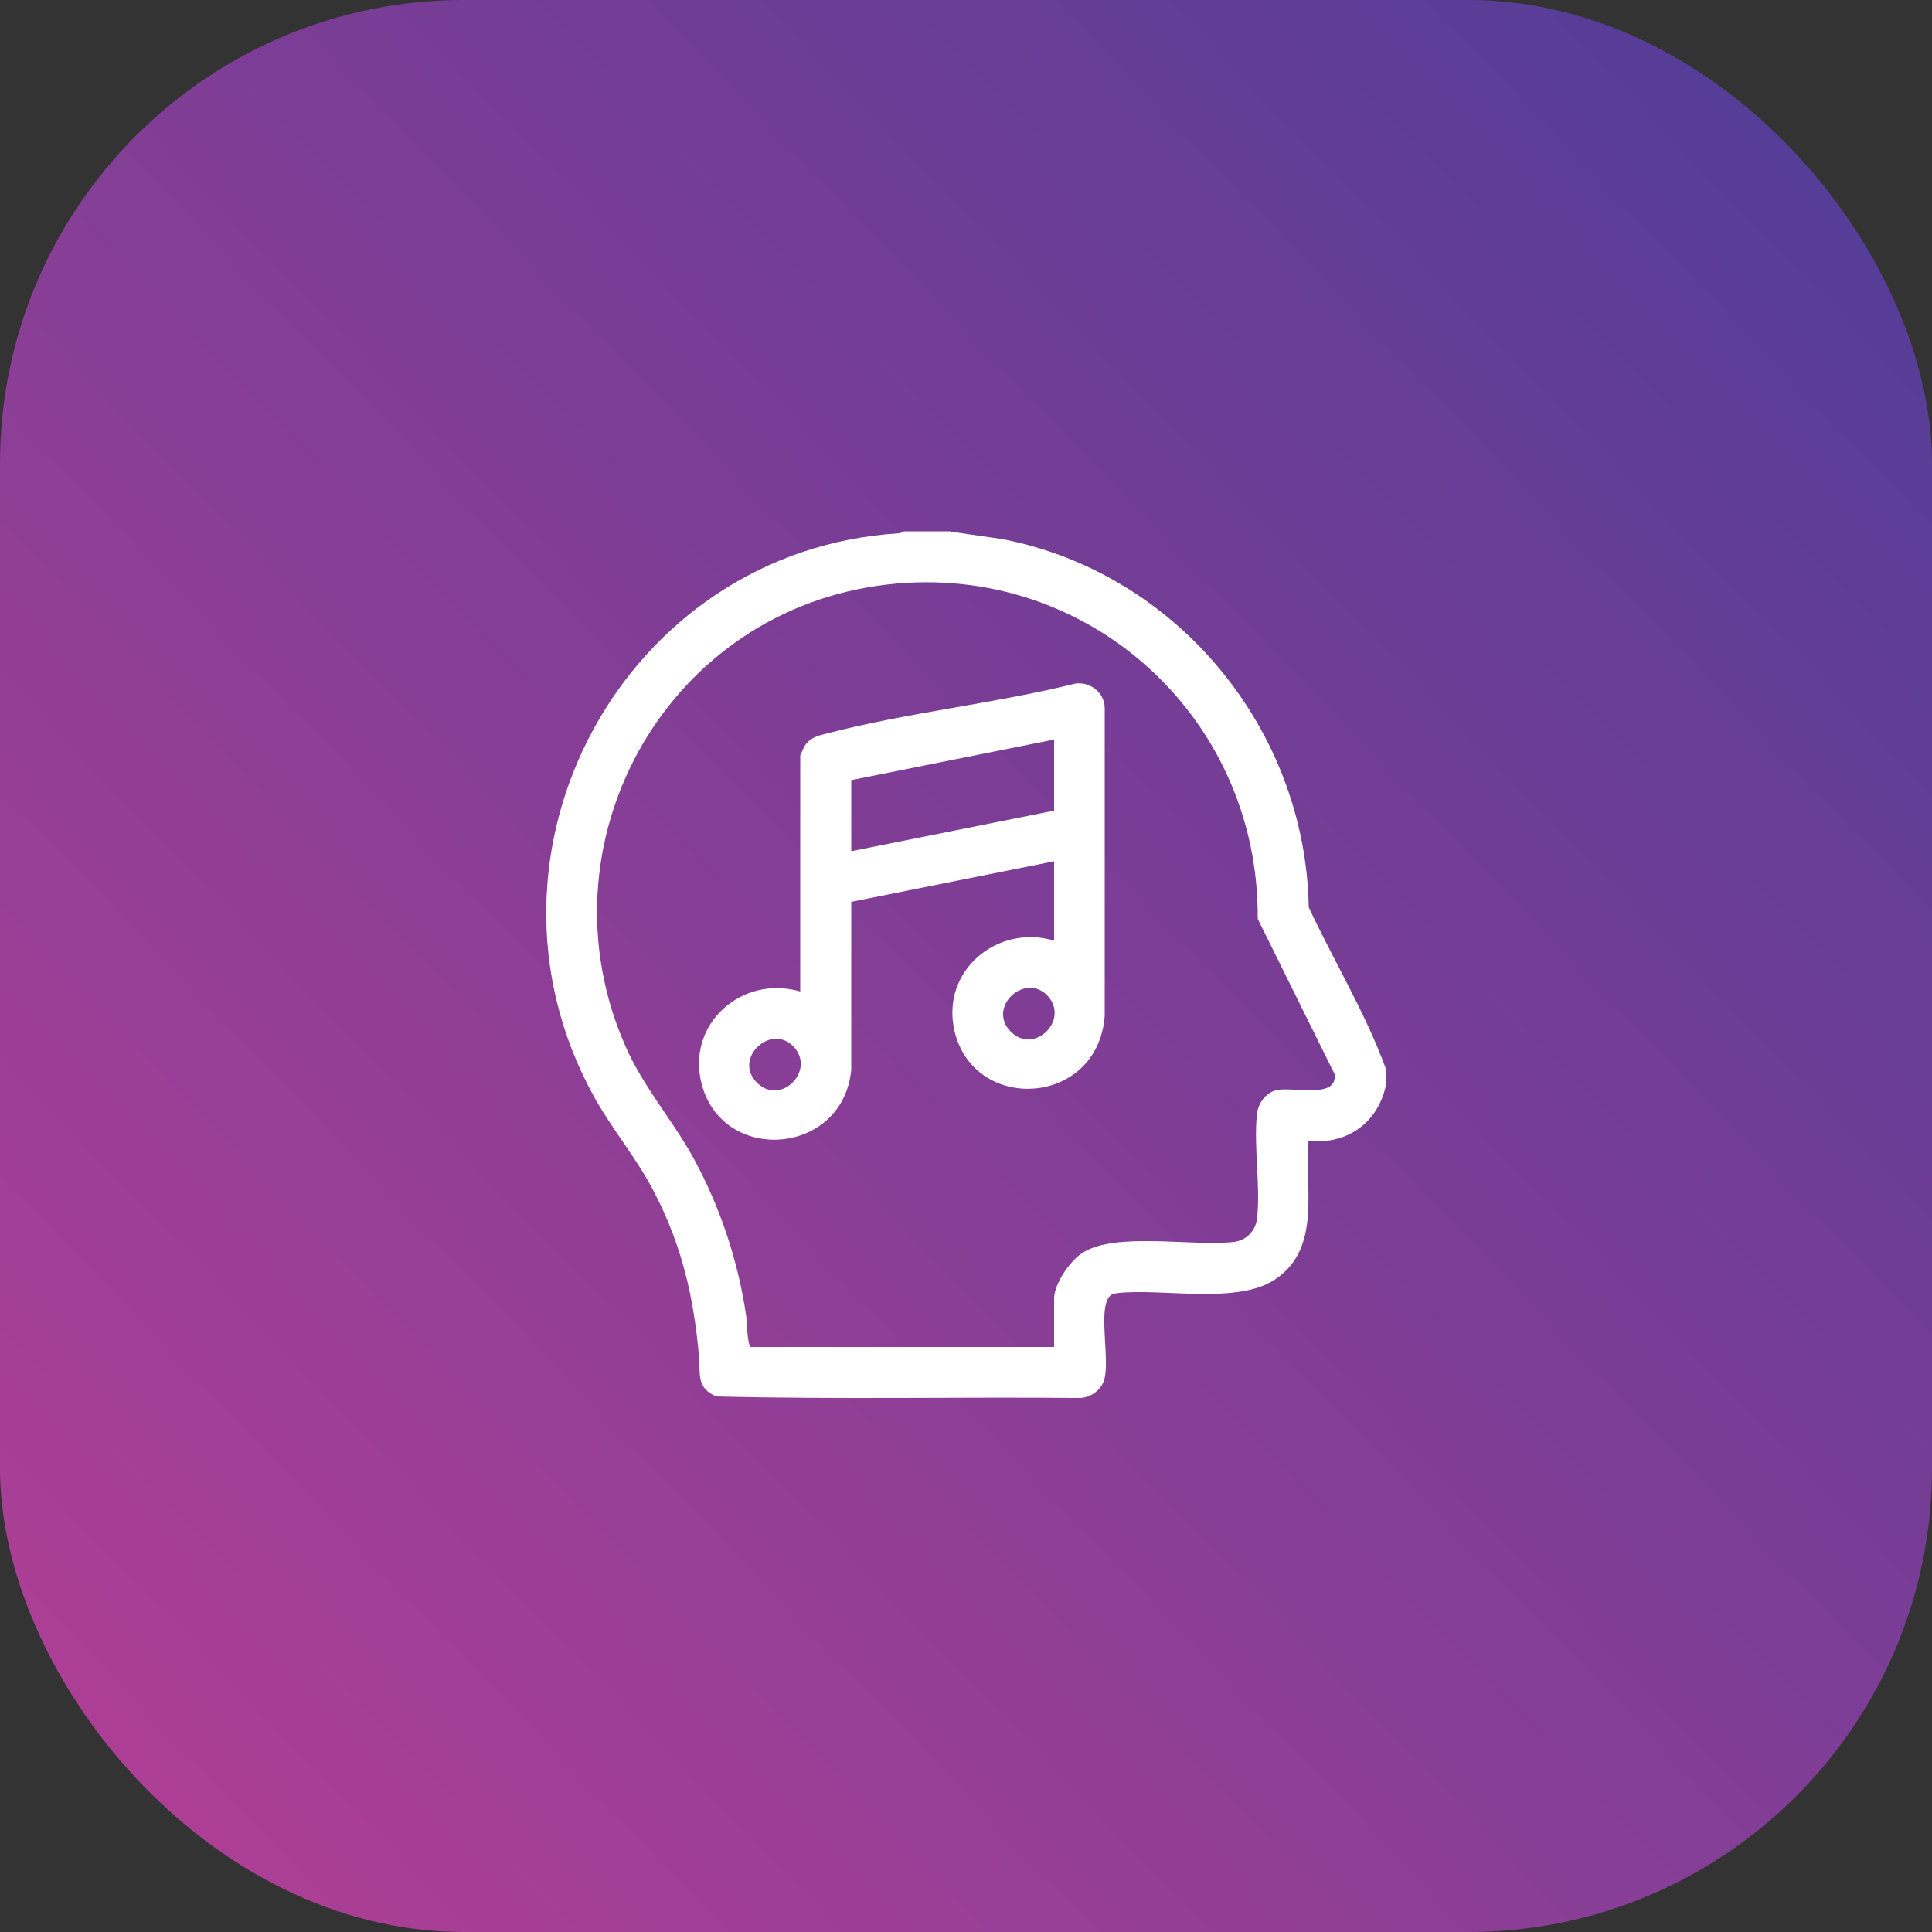
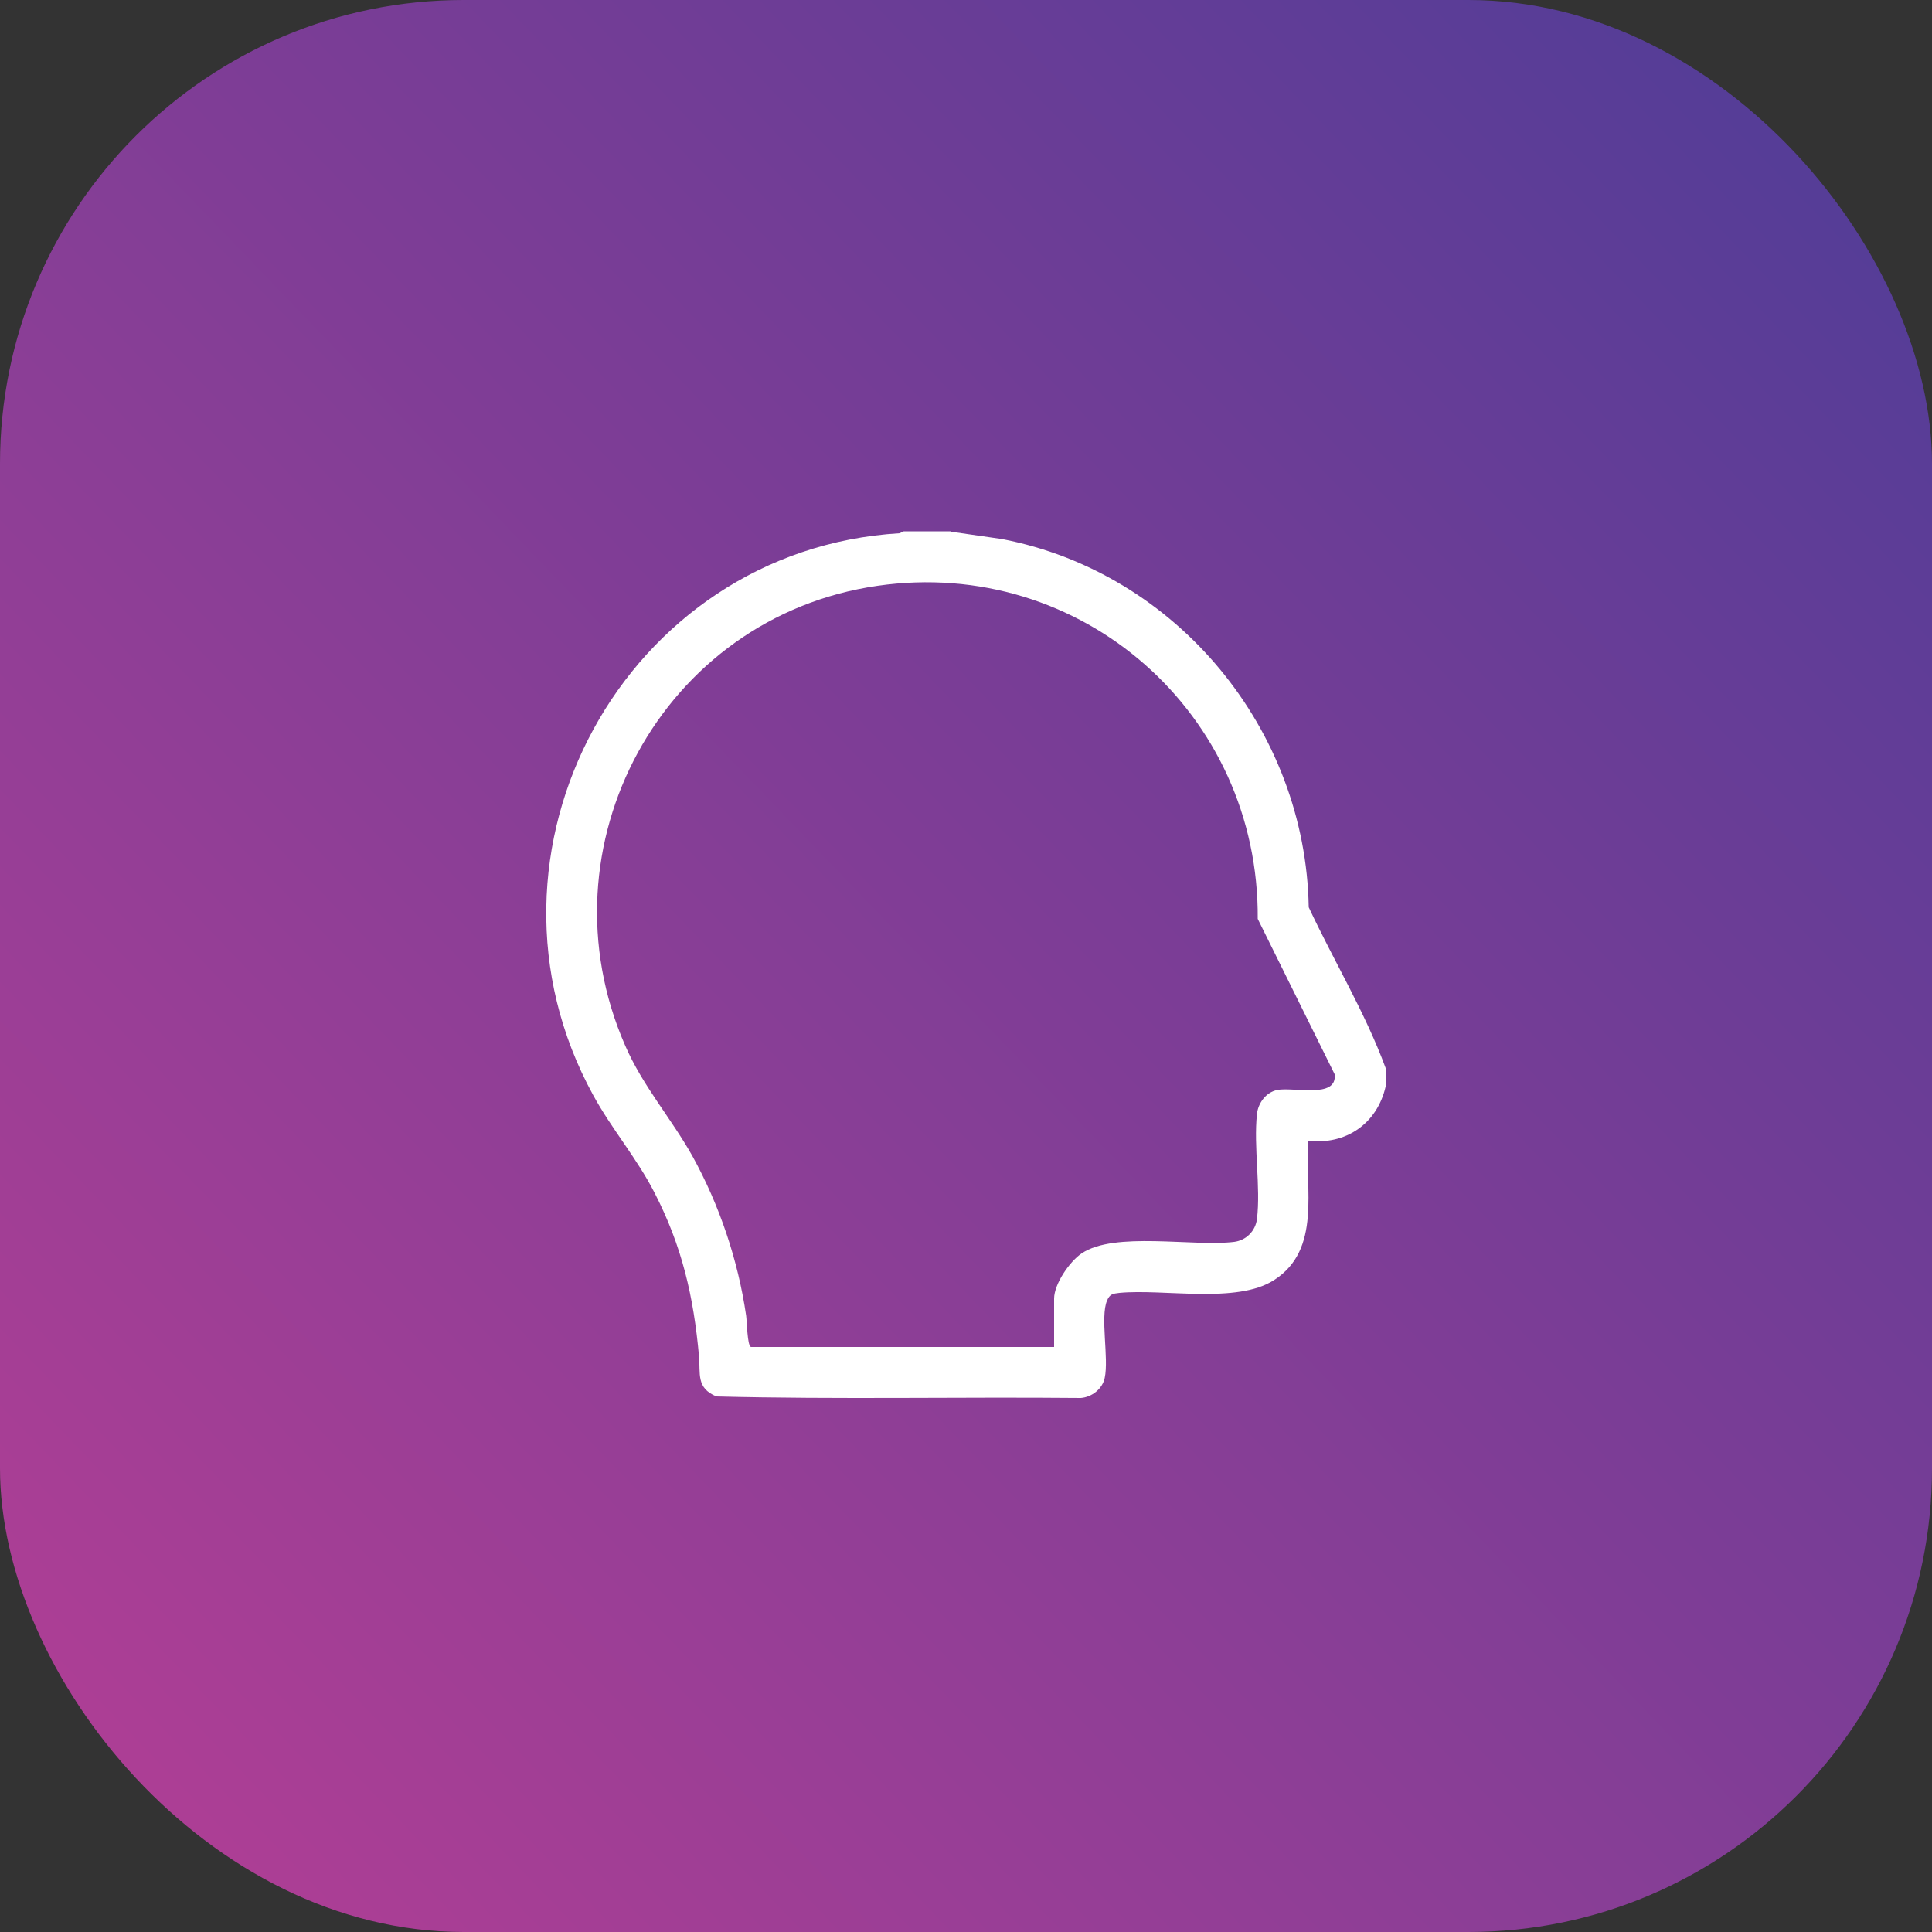
<svg xmlns="http://www.w3.org/2000/svg" id="a" viewBox="0 0 50 50">
  <rect x="0" y="0" width="50" height="50" fill="#333333" stroke="none" />
  <defs>
    <style>
      .cls-1 {
        fill: url(#linear-gradient);
      }

      .cls-2 {
        fill: #fff;
      }
    </style>
    <linearGradient id="linear-gradient" x1="-1.88" y1="50.86" x2="50.89" y2=".09" gradientUnits="userSpaceOnUse">
      <stop offset="0" stop-color="#b73e95" />
      <stop offset="1" stop-color="#4d3d97" />
    </linearGradient>
  </defs>
  <rect class="cls-1" y="0" width="50" height="50" rx="12" ry="12" />
  <g id="Kc6zXN.tif">
    <g>
      <path class="cls-2" d="M24.61,13.76l1.32.19c4.53.87,7.86,4.93,7.94,9.53.65,1.39,1.46,2.72,1.99,4.16v.48c-.22.96-1.03,1.52-2.01,1.4-.08,1.24.36,2.82-.88,3.61-.96.62-2.85.22-4,.33-.17.02-.25.03-.32.2-.18.42.05,1.49-.06,2-.06.29-.34.5-.62.52-3.14-.03-6.29.04-9.43-.04-.53-.22-.41-.59-.45-1.04-.14-1.55-.44-2.85-1.15-4.23-.46-.9-1.11-1.65-1.59-2.53-3.44-6.29.82-14.11,7.93-14.54l.11-.05h1.23ZM19.42,34.86h7.86v-1.25c0-.38.4-.96.71-1.17.85-.58,2.89-.17,3.95-.3.31-.04.55-.28.59-.59.1-.83-.09-1.87,0-2.72.03-.28.23-.56.52-.62.41-.09,1.57.24,1.49-.41l-1.99-4.02c.04-5.31-4.56-9.38-9.84-8.62-5.57.8-8.79,6.74-6.53,11.9.45,1.04,1.19,1.88,1.74,2.86.7,1.27,1.18,2.69,1.39,4.13.02.14.03.78.12.8Z" />
-       <path class="cls-2" d="M27.28,24.35v-2.06l-5.25,1.05v4.35c-.22,2.22-3.32,2.45-3.87.37-.41-1.56,1.04-2.84,2.55-2.4v-6.11s.09-.2.11-.24c.15-.23.35-.27.59-.33,2.07-.54,4.33-.77,6.42-1.29.39-.05.75.23.76.63v7.97c-.18,2.36-3.4,2.53-3.89.38-.35-1.54,1.1-2.76,2.57-2.33ZM27.28,20.98v-1.84l-5.25,1.05v1.84l5.25-1.05ZM26.16,26.7c.61.61,1.53-.31.95-.93s-1.58.3-.95.93ZM19.59,28.02c.61.61,1.53-.31.95-.93s-1.58.3-.95.93Z" />
    </g>
  </g>
</svg>